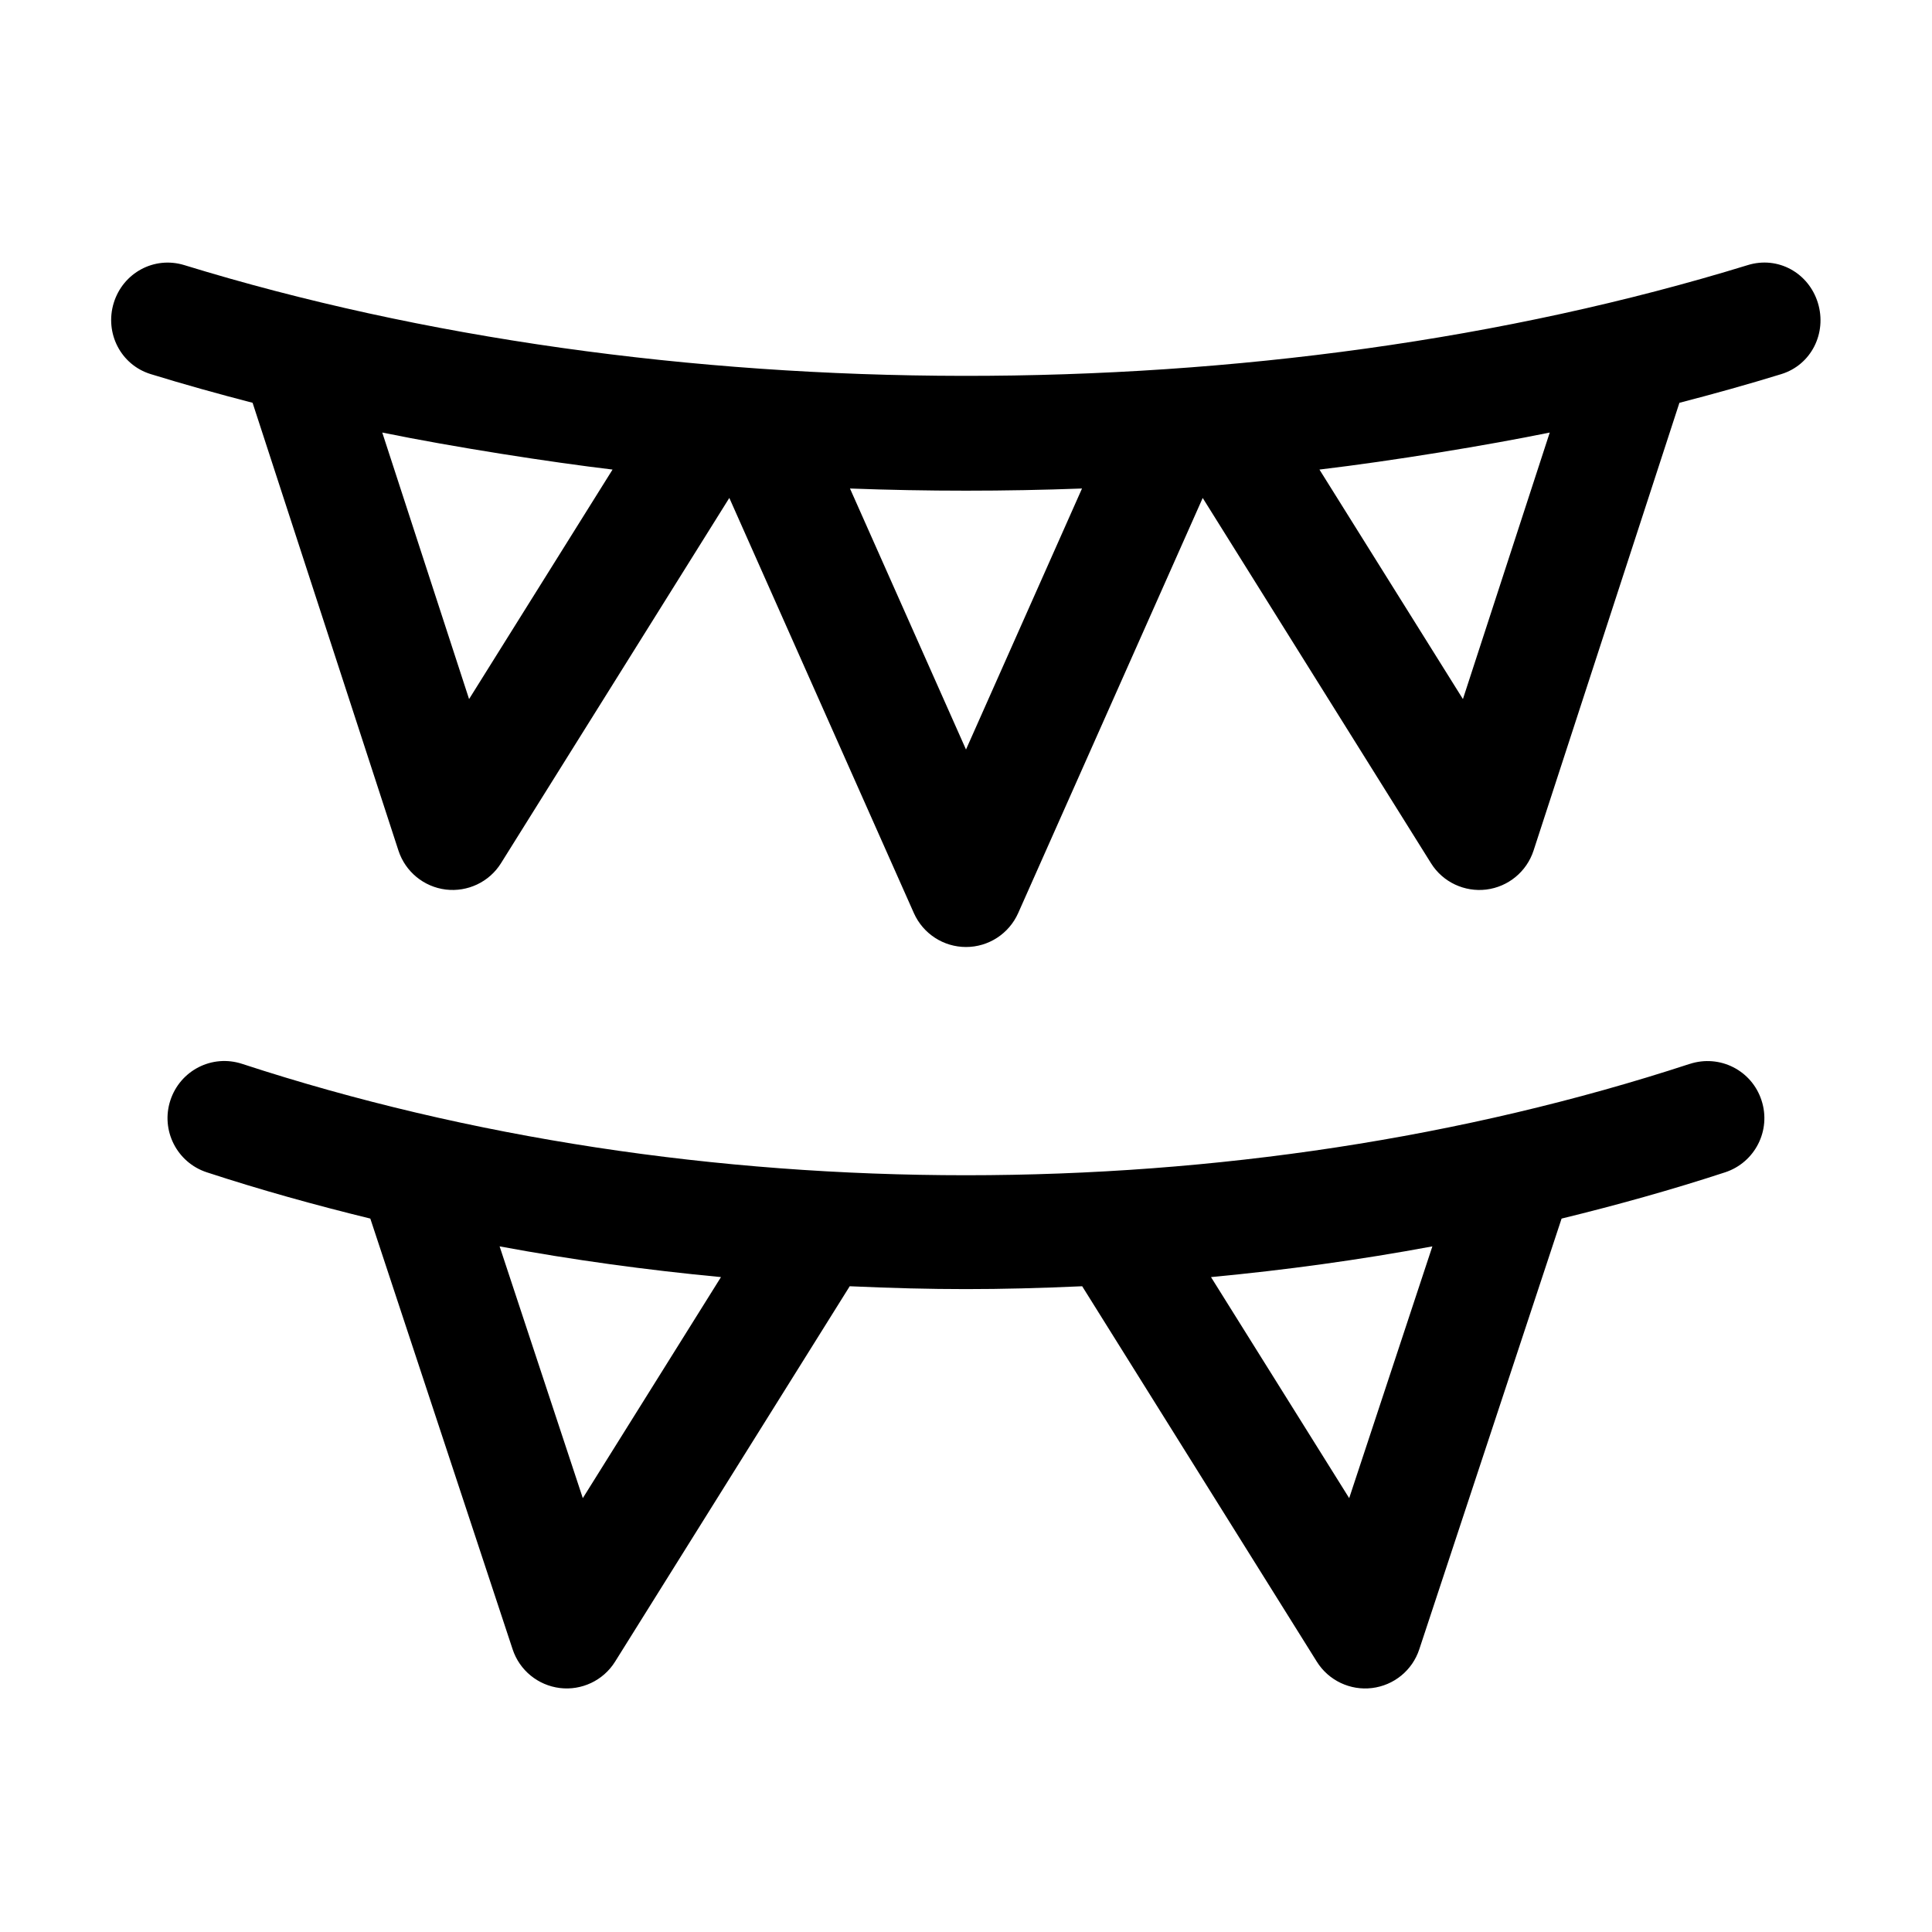
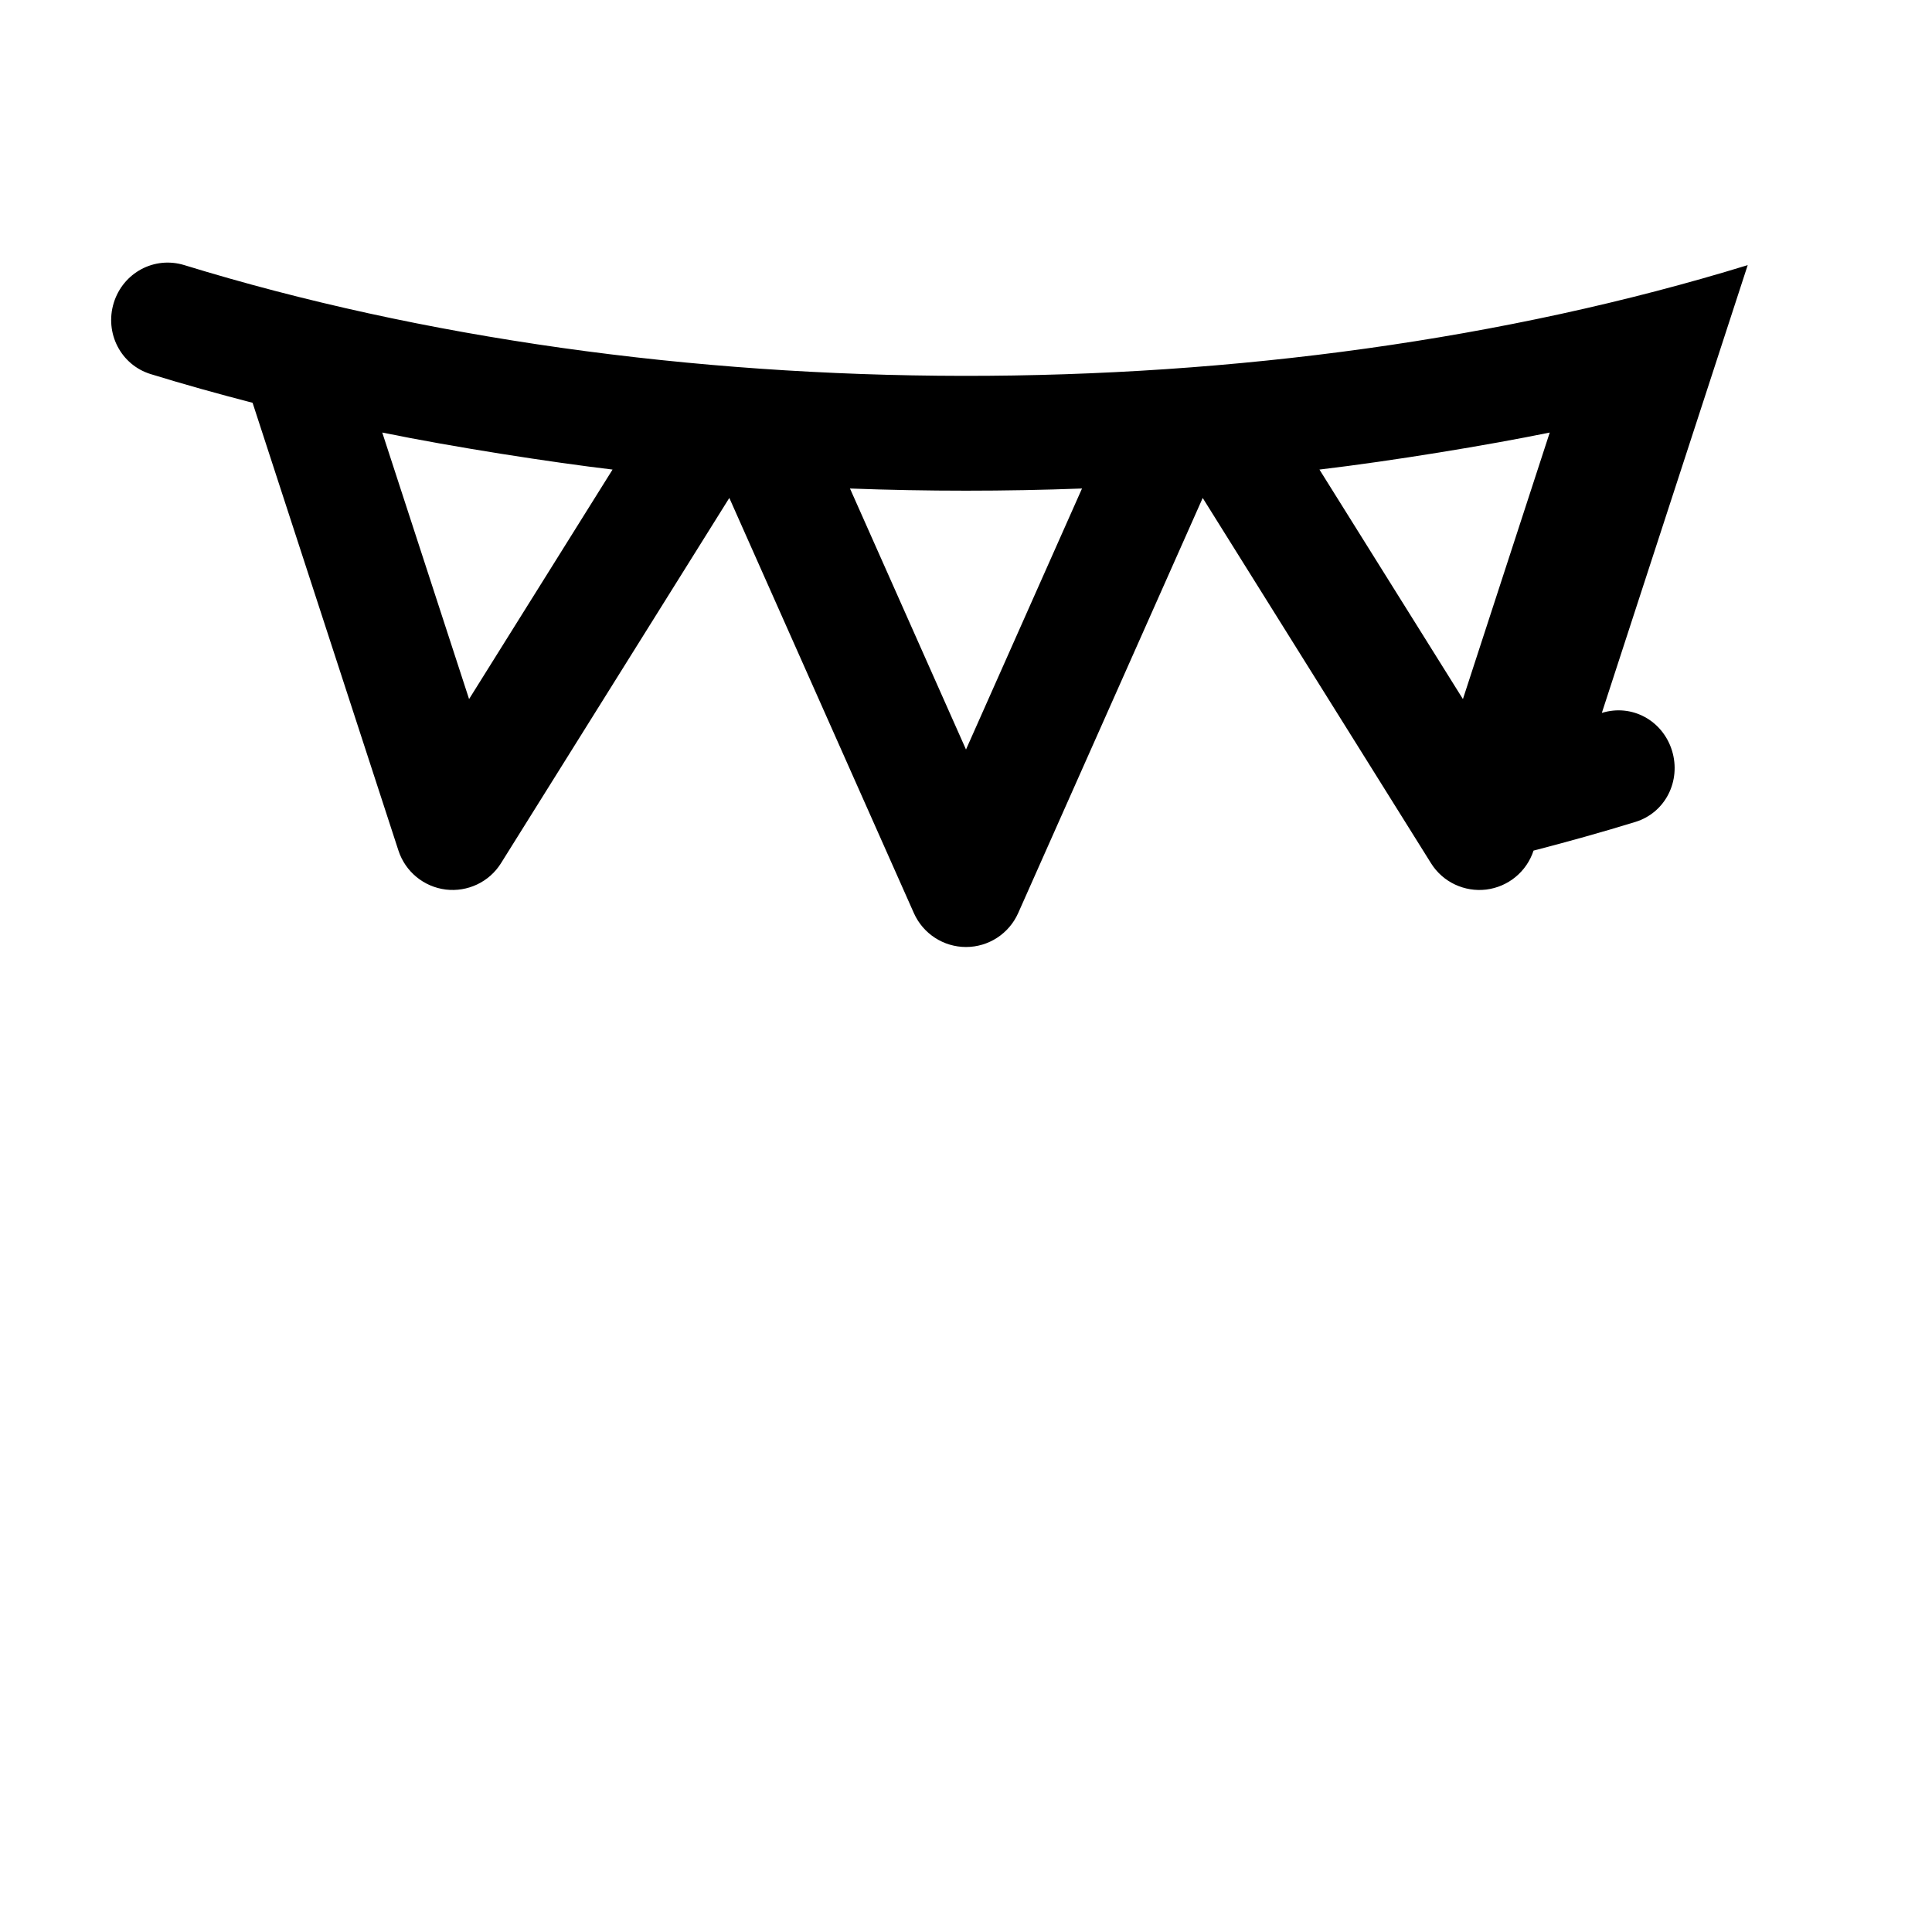
<svg xmlns="http://www.w3.org/2000/svg" fill="#000000" width="800px" height="800px" version="1.1" viewBox="144 144 512 512">
  <g>
-     <path d="m607.16 214.26c-128.32 39.473-288.21 38.789-414.31 0-7.984-2.449-16.238 2.035-18.703 10-2.449 7.977 1.828 16.434 9.812 18.887 8.852 2.727 17.863 5.238 26.98 7.598l38.656 118.67c1.828 5.586 6.715 9.609 12.543 10.324 5.719 0.695 11.492-1.941 14.641-6.996l60.5-96.789 48.91 110.03c2.434 5.457 7.836 8.98 13.816 8.98s11.383-3.523 13.816-8.973l48.91-110.03 60.492 96.785c3.148 5.059 8.922 7.691 14.641 6.996 5.828-0.715 10.715-4.734 12.543-10.324l38.656-118.67c9.117-2.363 18.133-4.875 26.98-7.598 7.984-2.449 12.16-10.906 9.715-18.887-2.461-7.977-10.598-12.48-18.598-10.004zm-338.85 115-23.008-70.633c18.977 3.883 44.883 7.898 61.031 9.812zm131.69 13.371-30.746-69.172c20.461 0.766 41.035 0.766 61.488 0zm131.69-13.371-38.023-60.82c19.566-2.324 44.797-6.488 61.031-9.812z" />
-     <path d="m591.77 425.95c-120.07 39.336-263.45 39.336-383.55 0-8.016-2.648-16.473 1.727-19.07 9.652-2.602 7.934 1.727 16.473 9.652 19.07 14.152 4.637 28.648 8.672 43.336 12.262l37.711 114.14c1.828 5.562 6.715 9.562 12.543 10.27 5.688 0.695 11.461-1.941 14.609-6.988l62.184-99.488c22.695 1.008 38.898 1.008 61.605 0l62.184 99.492c3.148 5.047 8.922 7.684 14.609 6.988 5.828-0.699 10.715-4.699 12.543-10.27l37.711-114.14c14.695-3.594 29.191-7.629 43.336-12.262 7.926-2.602 12.254-11.133 9.652-19.062-2.562-7.922-11.035-12.277-19.051-9.656zm-293.32 115.07-22.047-66.719c19.297 3.586 38.898 6.266 58.664 8.141zm203.1 0-36.621-58.578c19.766-1.867 39.367-4.551 58.664-8.141z" />
+     <path d="m607.16 214.26c-128.32 39.473-288.21 38.789-414.31 0-7.984-2.449-16.238 2.035-18.703 10-2.449 7.977 1.828 16.434 9.812 18.887 8.852 2.727 17.863 5.238 26.98 7.598l38.656 118.67c1.828 5.586 6.715 9.609 12.543 10.324 5.719 0.695 11.492-1.941 14.641-6.996l60.5-96.789 48.91 110.03c2.434 5.457 7.836 8.98 13.816 8.98s11.383-3.523 13.816-8.973l48.91-110.03 60.492 96.785c3.148 5.059 8.922 7.691 14.641 6.996 5.828-0.715 10.715-4.734 12.543-10.324c9.117-2.363 18.133-4.875 26.98-7.598 7.984-2.449 12.16-10.906 9.715-18.887-2.461-7.977-10.598-12.48-18.598-10.004zm-338.85 115-23.008-70.633c18.977 3.883 44.883 7.898 61.031 9.812zm131.69 13.371-30.746-69.172c20.461 0.766 41.035 0.766 61.488 0zm131.69-13.371-38.023-60.82c19.566-2.324 44.797-6.488 61.031-9.812z" />
  </g>
</svg>